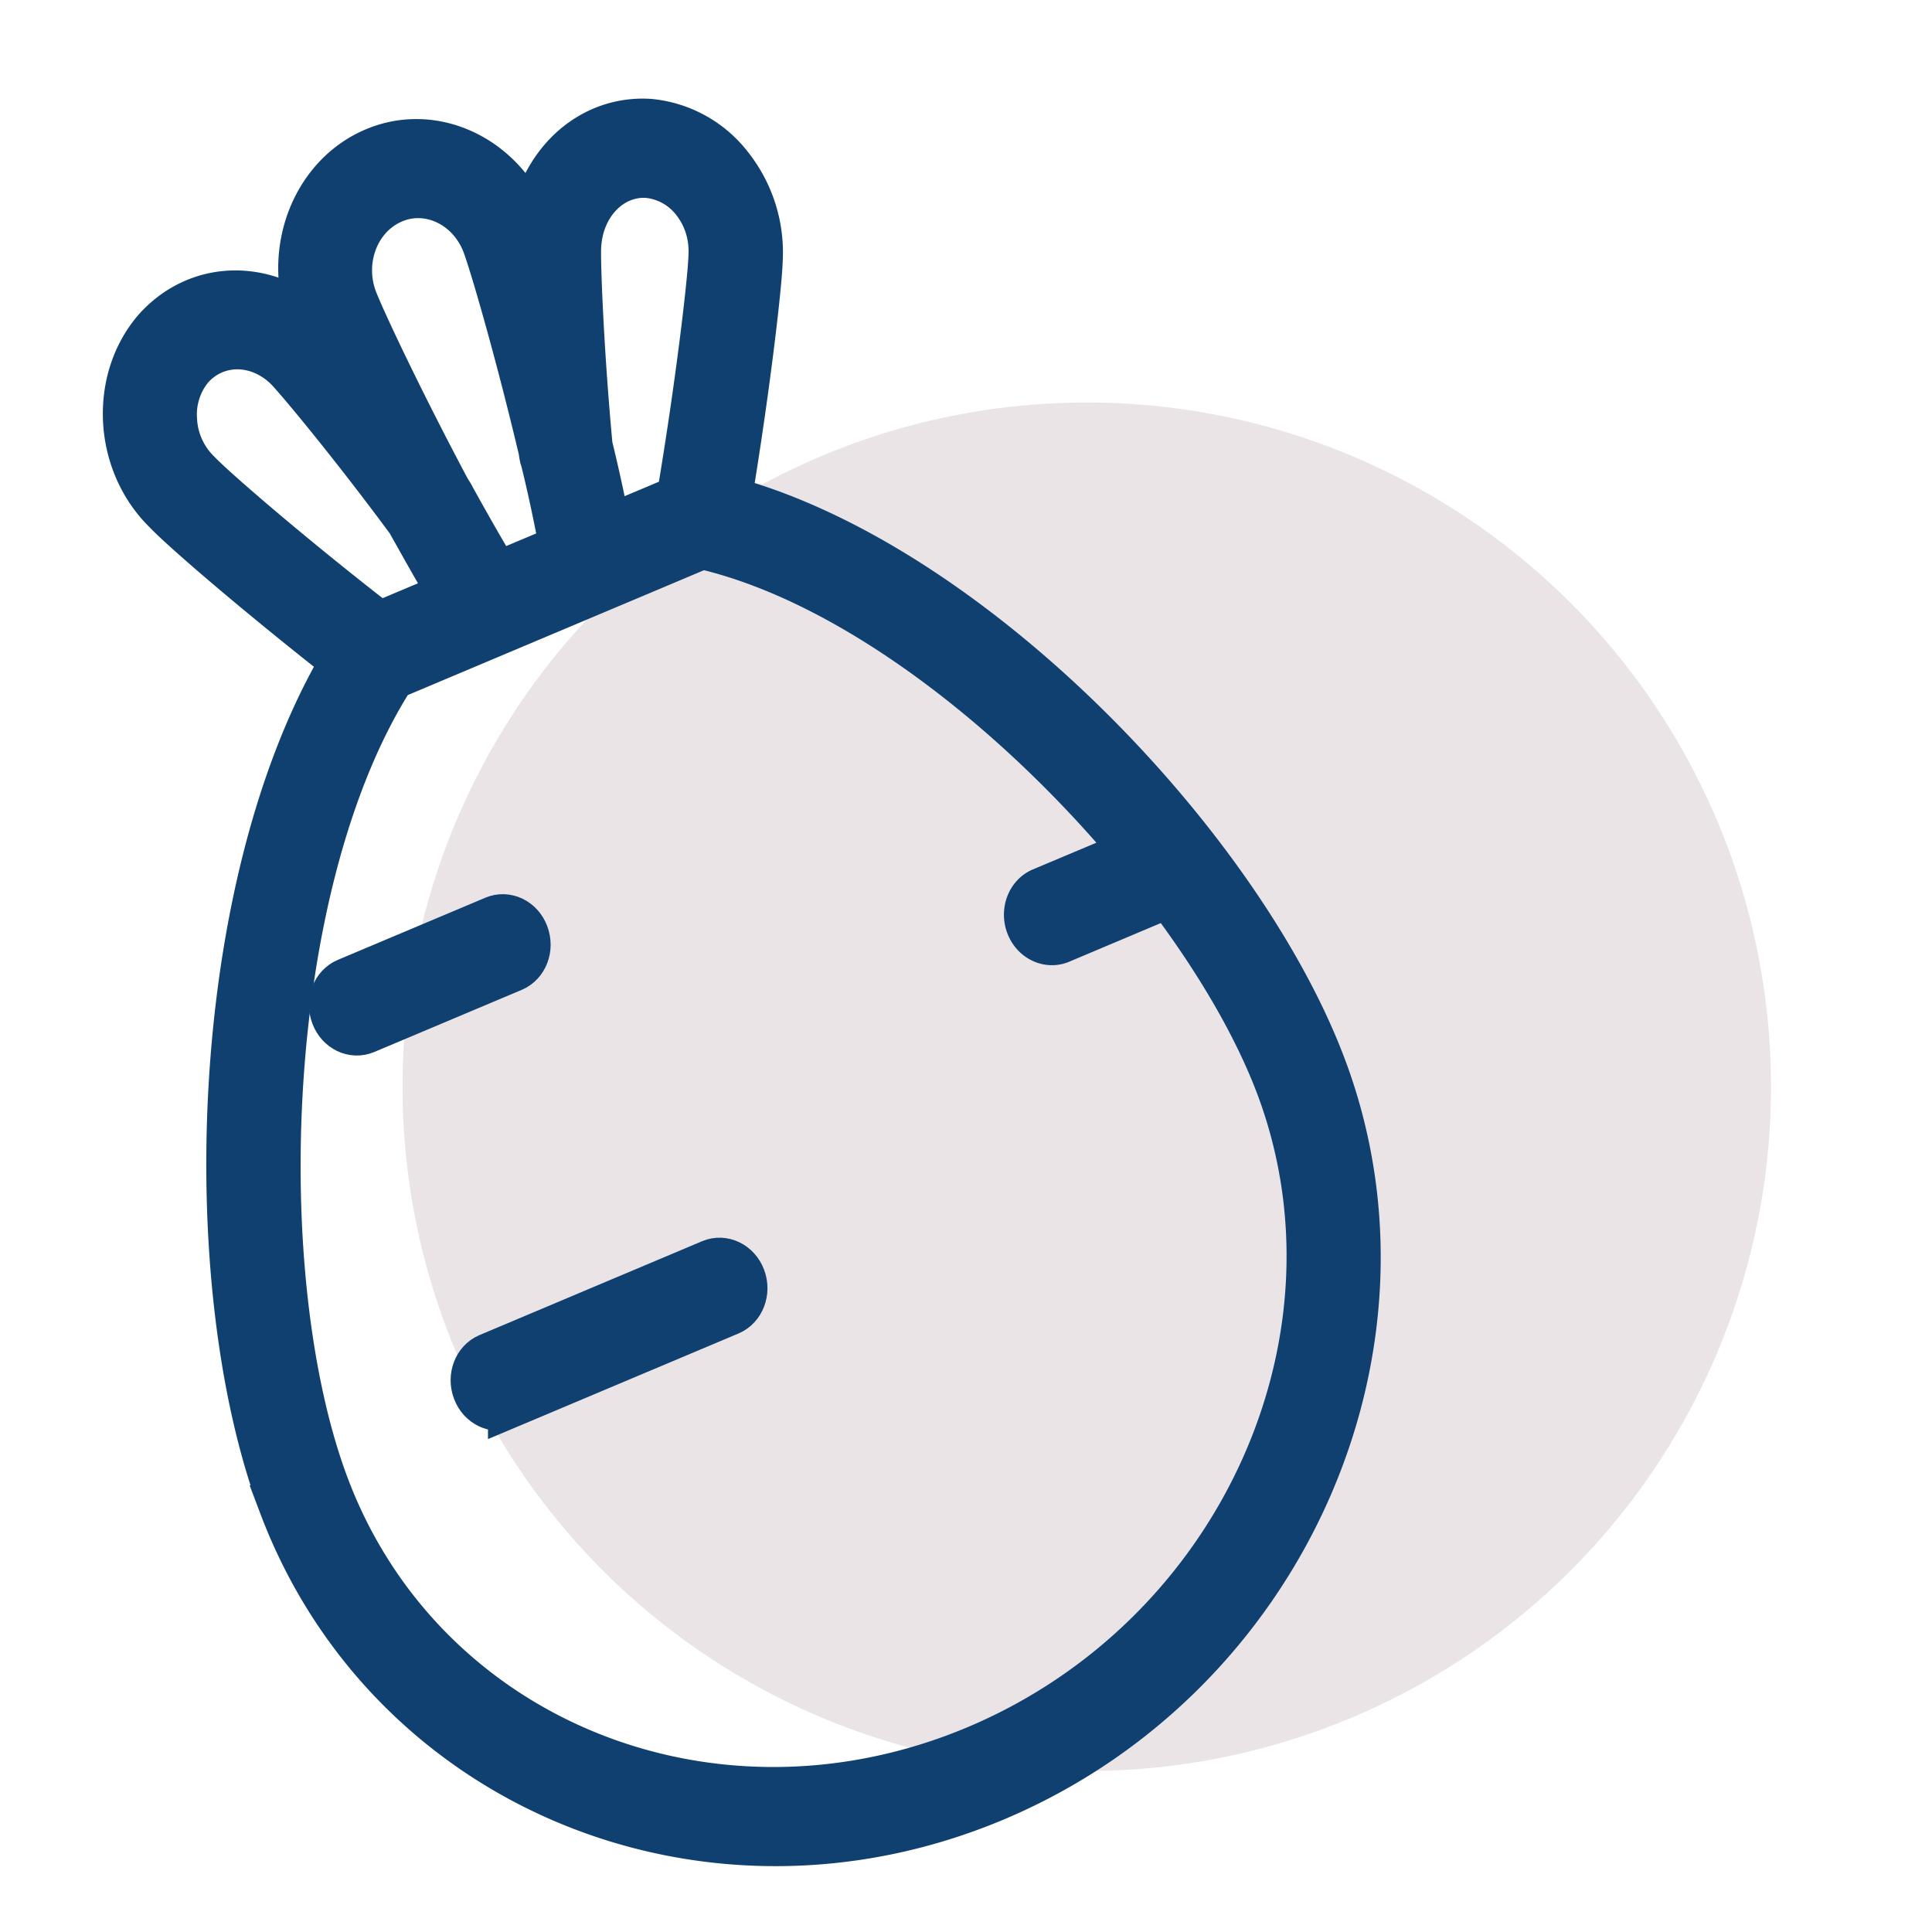
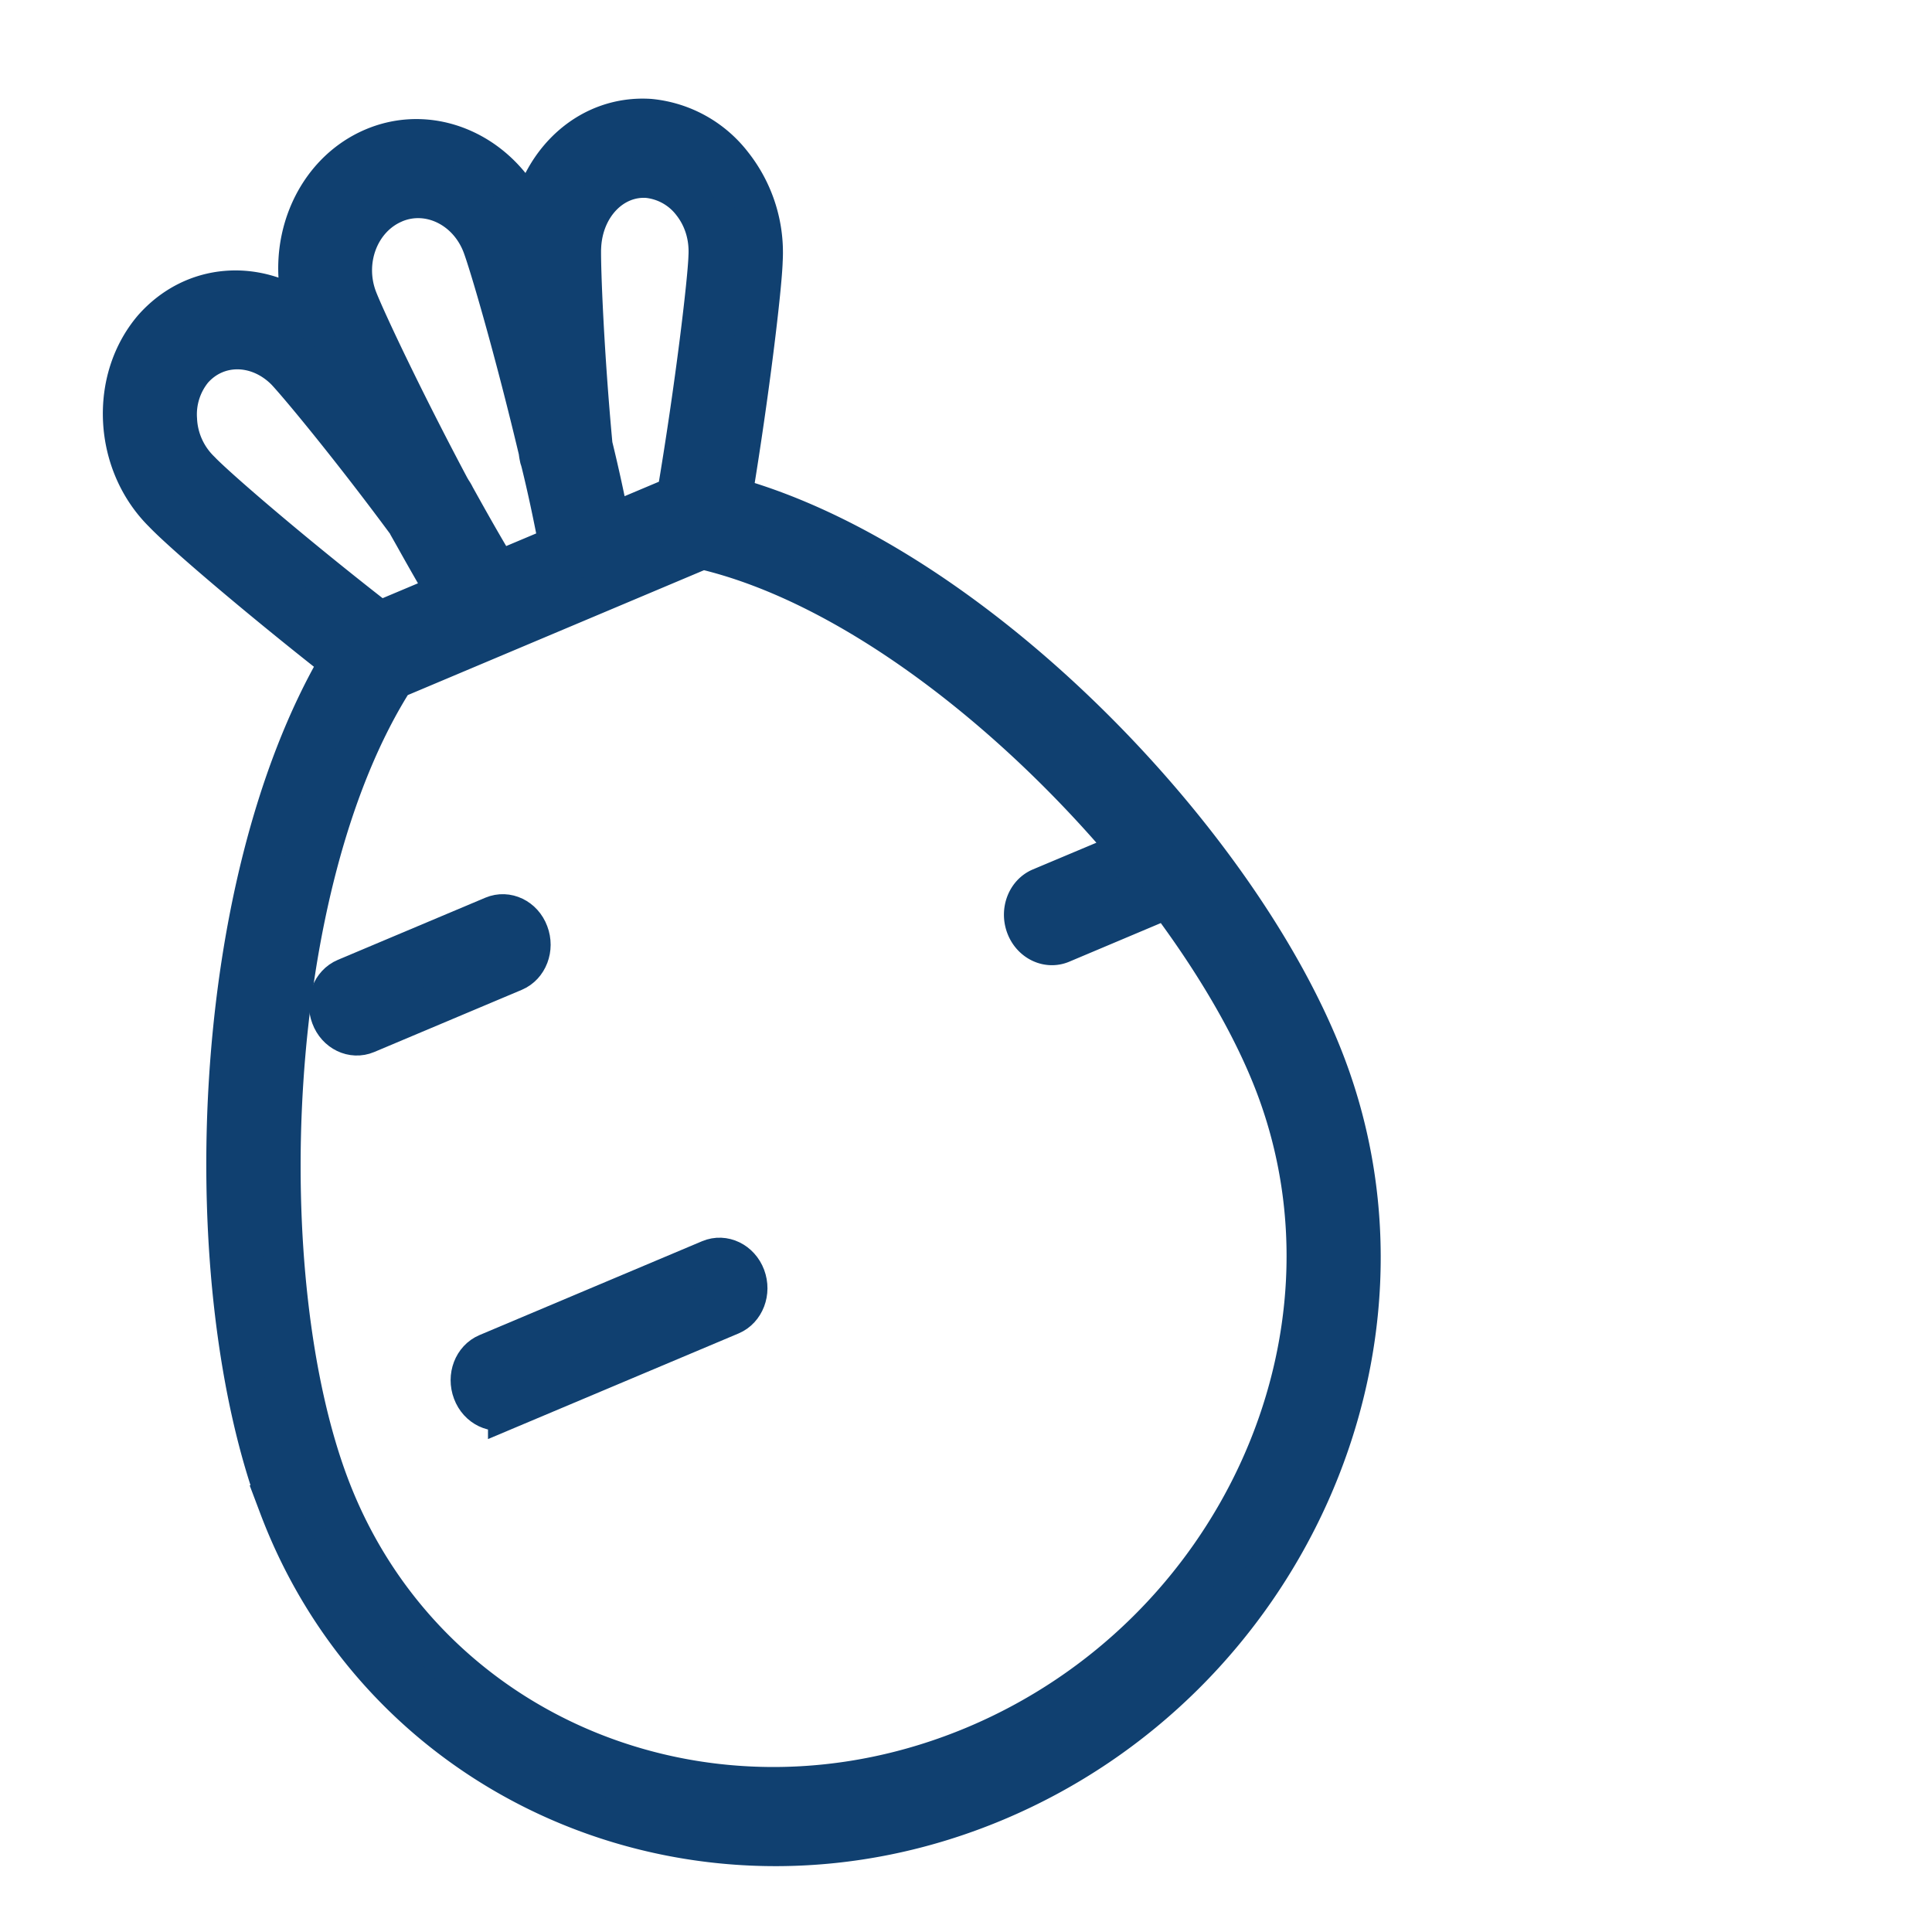
<svg xmlns="http://www.w3.org/2000/svg" fill="none" viewBox="0 0 24 24" height="24" width="24">
  <g clip-path="url(#a)">
-     <circle fill="#EAE4E7" r="8.5" cy="13.5" cx="13.5" />
    <g stroke-width=".5" stroke="#104070" fill="#104070">
      <path d="M3.468 18.715c1.33 3.524 5.326 5.165 8.907 3.656 3.581-1.51 5.425-5.61 4.094-9.135-1.028-2.725-4.339-6.211-7.376-7.059.217-1.31.37-2.605.38-2.937a1.76 1.76 0 0 0-.377-1.196 1.47 1.47 0 0 0-1.024-.566c-.725-.047-1.332.485-1.485 1.255-.338-.81-1.196-1.212-1.946-.896-.756.319-1.122 1.237-.84 2.07-.61-.447-1.4-.392-1.899.175-.263.31-.394.72-.372 1.15.023.436.203.842.499 1.135.25.263 1.223 1.091 2.194 1.852-1.653 2.82-1.783 7.768-.754 10.496zM7.218 3.07c.023-.512.39-.89.826-.861a.8.8 0 0 1 .552.306c.146.184.22.417.206.669-.008.294-.163 1.616-.393 2.977l-.835.352a20 20 0 0 0-.21-.962l-.004-.01v-.004c-.106-1.135-.149-2.2-.143-2.465zm-2.32-.55c.426-.18.918.057 1.096.529.089.237.397 1.288.698 2.553q.005.048.014.084 0 .007.004.013l.012.044q.11.444.223 1.035l-.76.32c-.157-.259-.311-.53-.461-.799l-.064-.115-.007-.012a.5.5 0 0 0-.047-.08c-.006-.01-.008-.017-.015-.026-.604-1.136-1.066-2.123-1.156-2.36-.177-.472.03-1.004.464-1.186zm-2.7 2.69a.88.88 0 0 1 .196-.619c.303-.344.815-.335 1.159.014.184.196.845.998 1.51 1.9v.001l.01.022.078.138q.195.35.4.7l-.836.352c-1.044-.81-2.022-1.65-2.239-1.878a.95.95 0 0 1-.278-.629Zm2.7 3.224 3.826-1.613c1.83.425 3.842 1.996 5.309 3.745l-1.106.465c-.17.072-.251.284-.18.473s.268.284.439.212l1.318-.556c.595.793 1.068 1.6 1.346 2.336 1.188 3.148-.486 6.821-3.733 8.19-3.247 1.367-6.842-.085-8.03-3.233-.969-2.566-.818-7.465.81-10.02Z" />
      <path d="m4.552 12.838 1.832-.772c.171-.072.252-.284.18-.473-.07-.189-.267-.283-.438-.211l-1.832.772c-.171.072-.252.283-.18.472.07.19.267.284.438.212Zm1.76 4.662 2.766-1.166c.17-.072.251-.284.18-.473s-.268-.284-.439-.212l-2.765 1.166c-.171.072-.252.283-.18.473.07.189.267.283.438.211Z" />
    </g>
  </g>
  <defs>
    <clipPath id="a">
      <path d="M0 0h24v24H0z" fill="#fff" />
    </clipPath>
  </defs>
</svg>